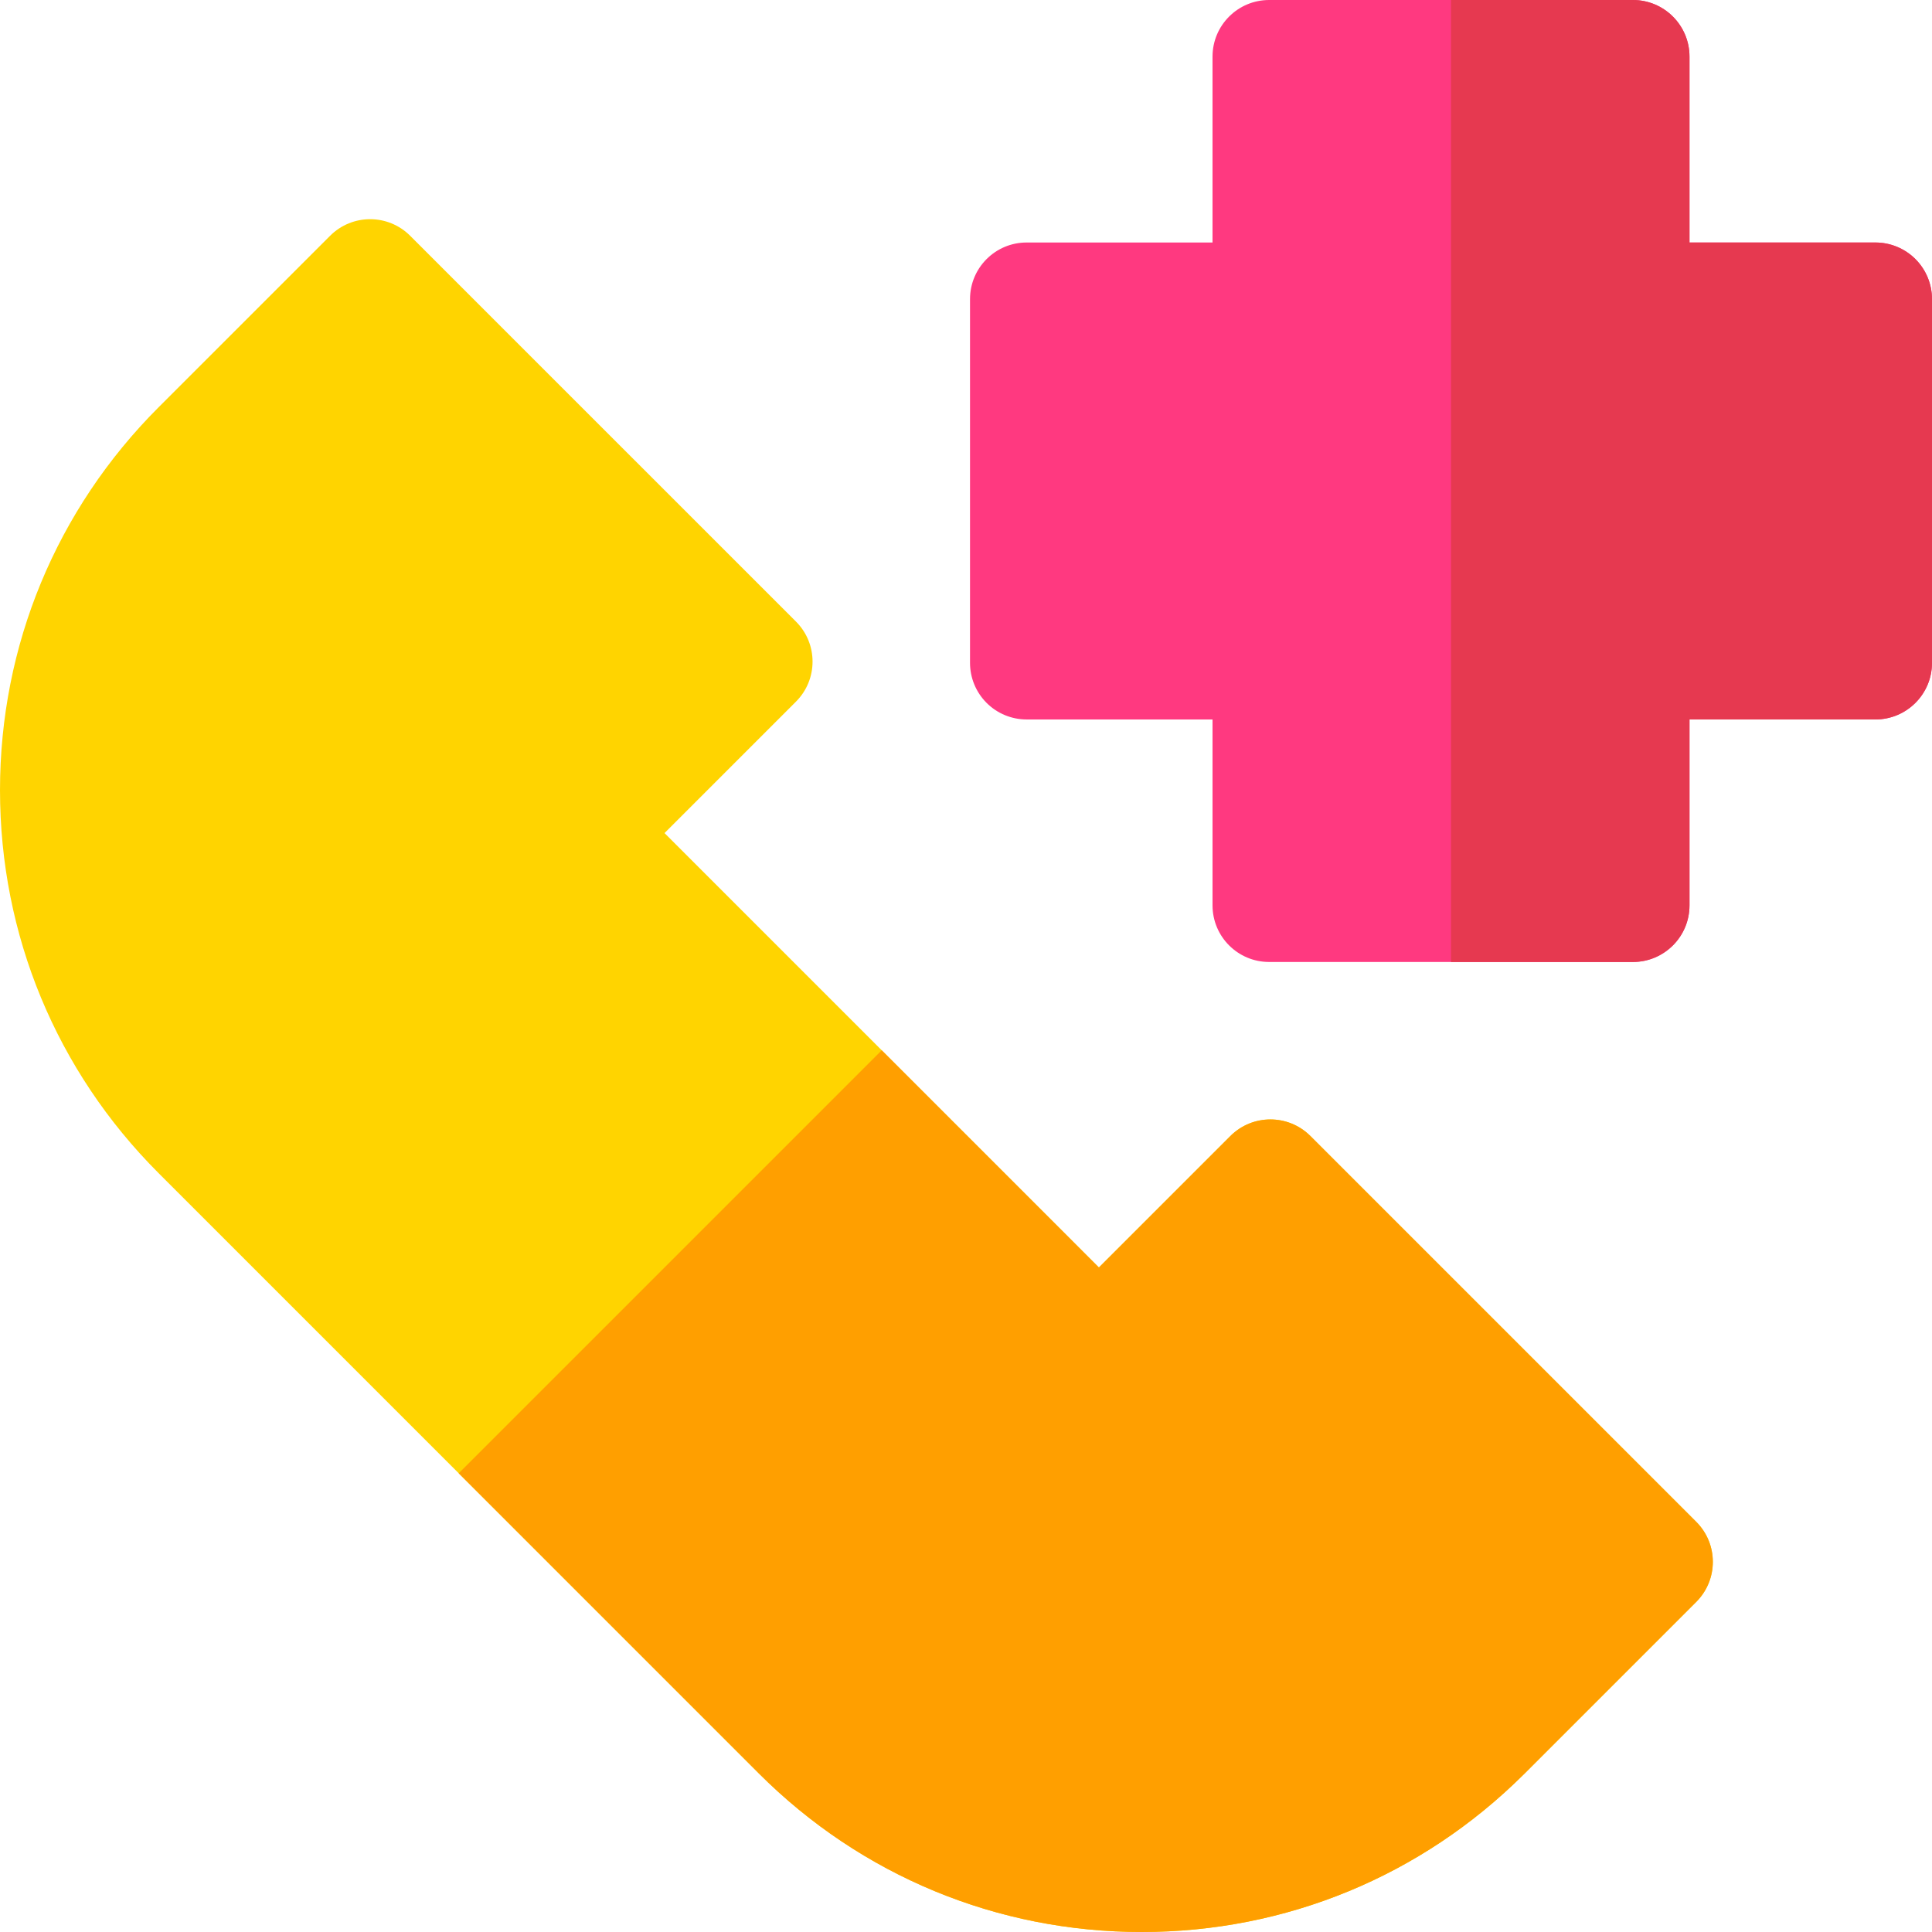
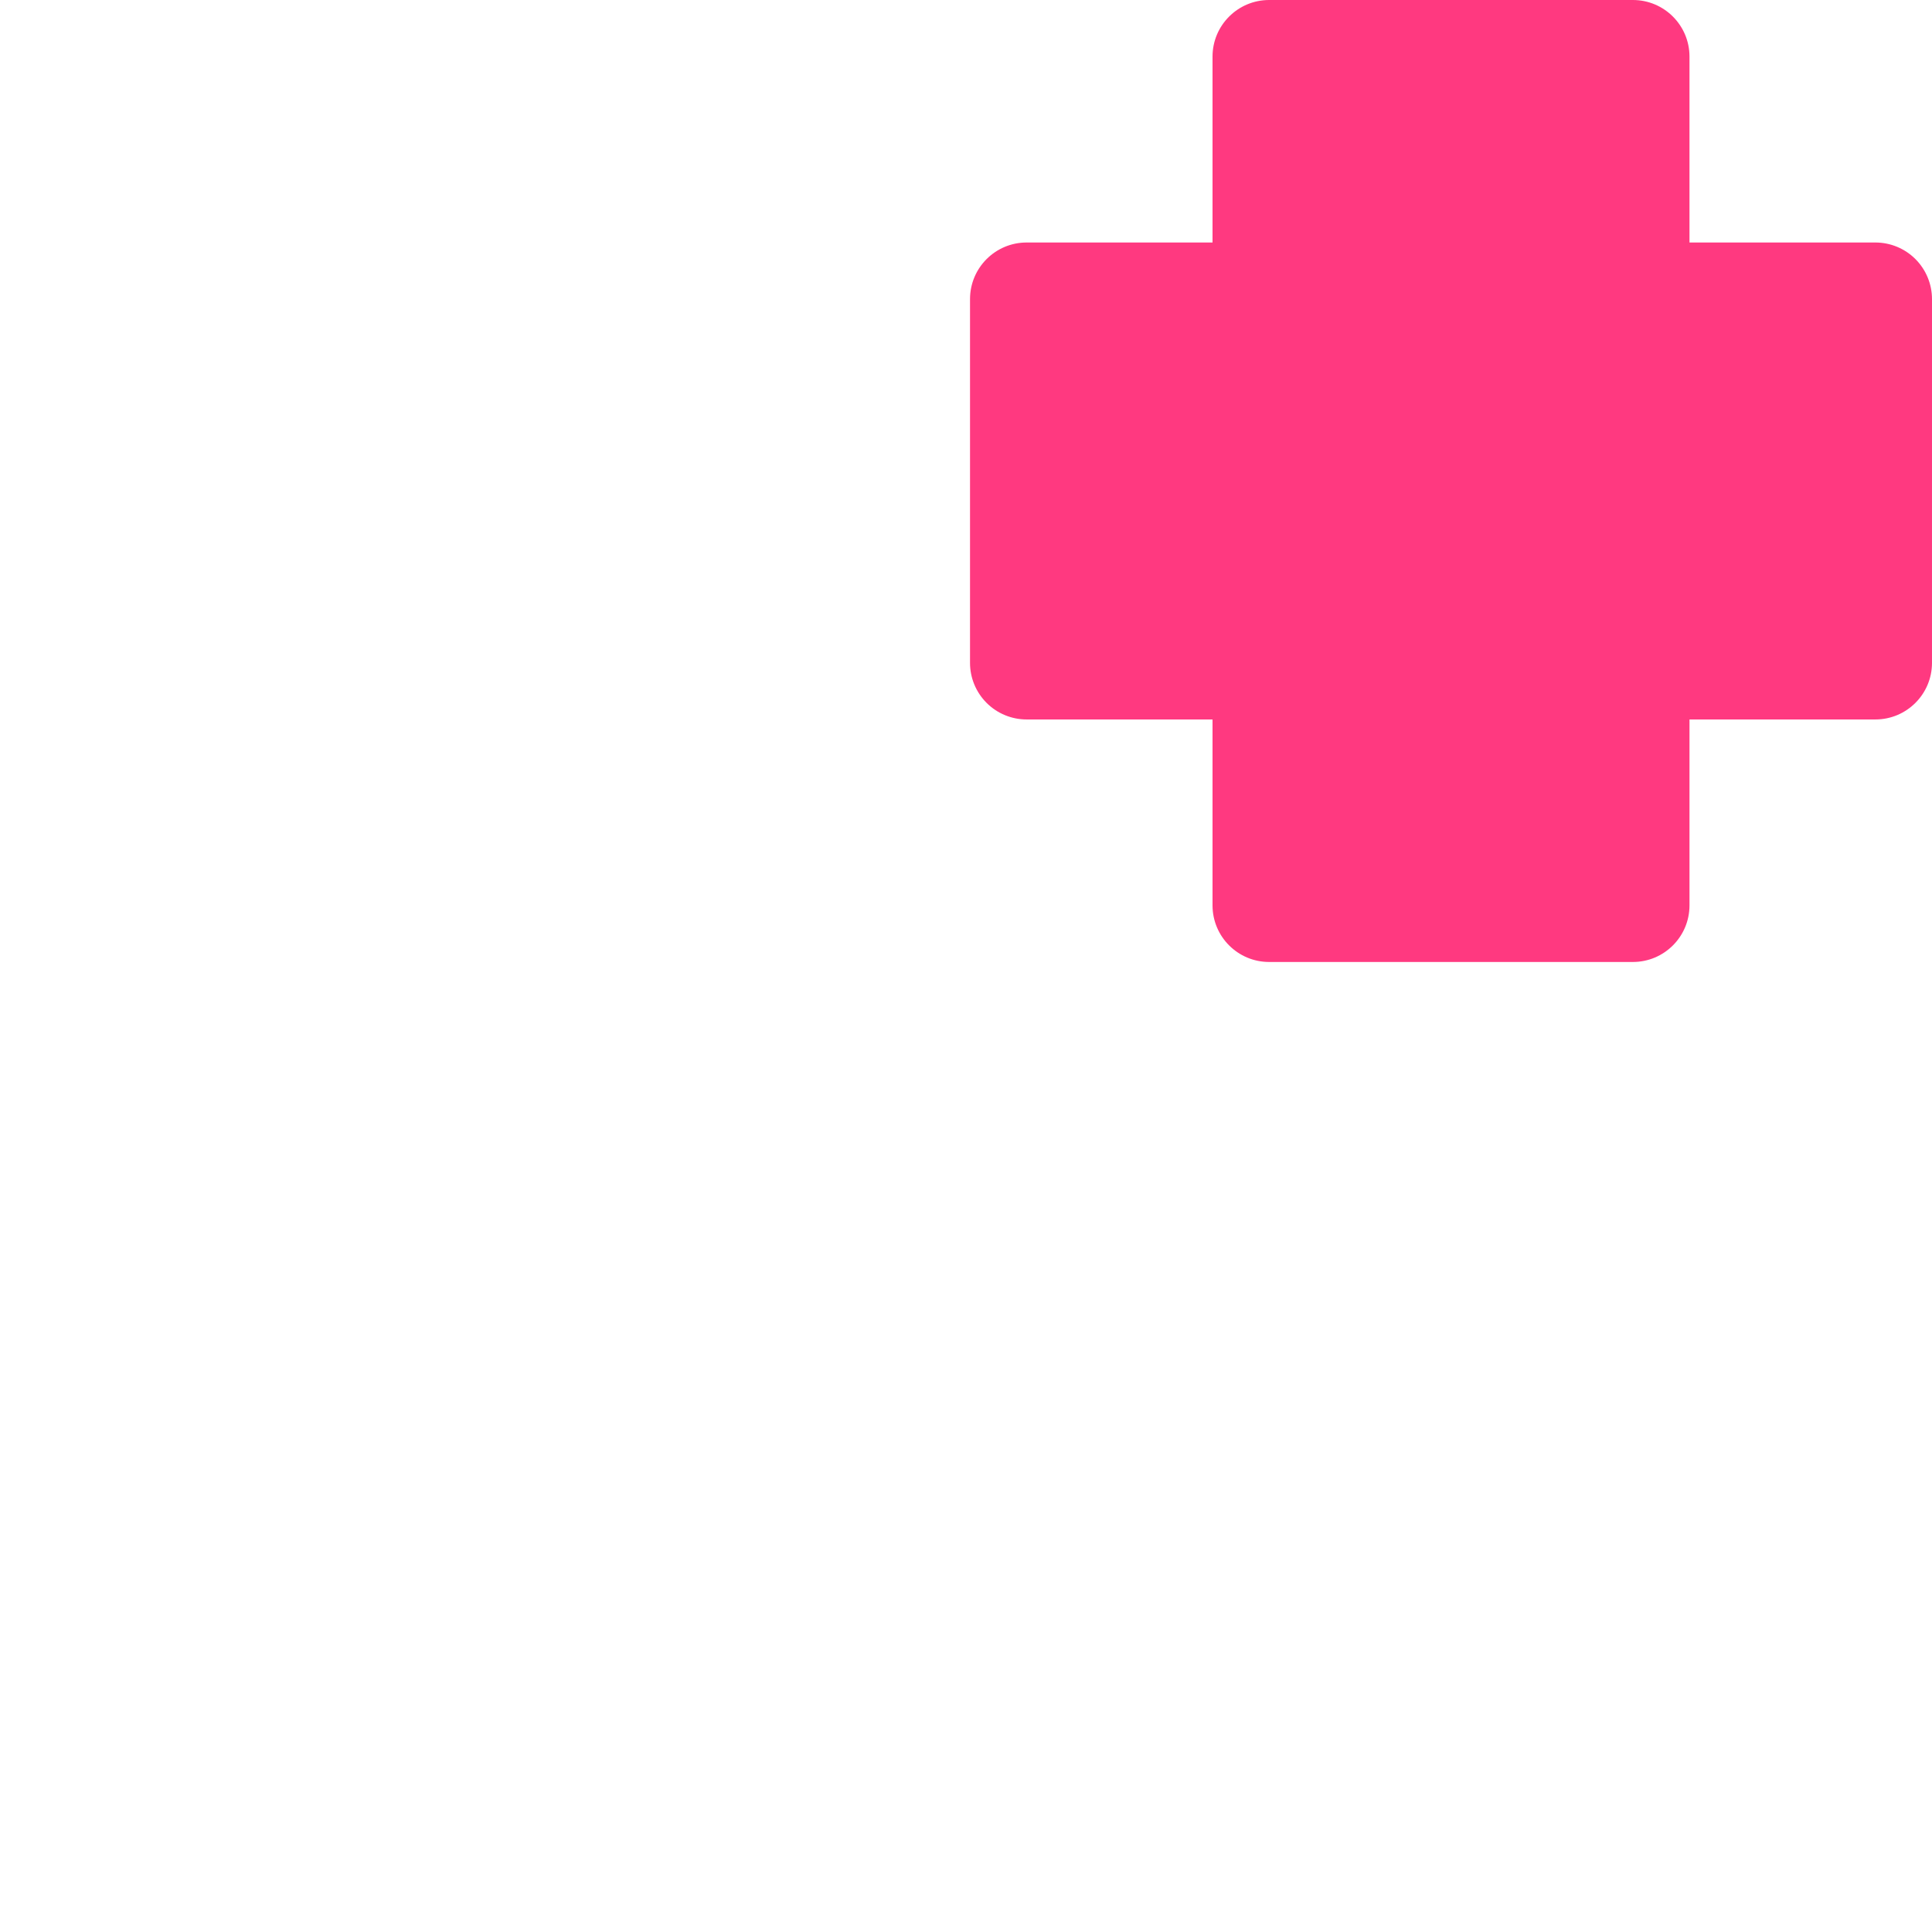
<svg xmlns="http://www.w3.org/2000/svg" version="1.1" id="Capa_1" x="0px" y="0px" viewBox="0 0 512 512" style="enable-background:new 0 0 512 512;" xml:space="preserve">
  <path style="fill:#FF3980;" d="M507.607,68.659c-2.813-2.813-6.629-4.394-10.607-4.394h-49.268V15c0-8.284-6.715-15-15-15h-96.4  c-8.283,0-15,6.716-15,15v49.266h-49.266c-8.283,0-15,6.716-15,15l-0.002,96.399c0,3.978,1.58,7.793,4.393,10.607  c2.814,2.814,6.628,4.393,10.607,4.393h49.268v49.269c0,8.284,6.717,15,15,15h96.4c8.285,0,15-6.716,15-15v-49.269h49.266  c8.285,0,15-6.716,15-15L512,79.266C511.999,75.287,510.419,71.473,507.607,68.659z" />
-   <path style="fill:#E63950;" d="M507.607,68.659c-2.813-2.813-6.629-4.394-10.607-4.394h-49.268V15c0-8.284-6.715-15-15-15h-48.199  v254.934h48.199c8.285,0,15-6.716,15-15v-49.269h49.266c8.285,0,15-6.716,15-15L512,79.266  C511.999,75.287,510.419,71.473,507.607,68.659z" />
-   <path style="fill:#FFD400;" d="M449.525,403.304l-102.25-102.246c-5.858-5.859-15.355-5.856-21.213-0.001l-34.842,34.838  l-115.113-115.12l34.834-34.837c5.858-5.858,5.858-15.356,0-21.213L108.696,62.481c-5.857-5.857-15.355-5.857-21.213,0  l-45.197,45.195c-0.084,0.081-0.168,0.163-0.251,0.246C14.928,135.031,0,171.075,0.001,209.415  c0.001,38.341,14.932,74.385,42.04,101.492l159.044,159.052C228.197,497.069,264.245,512,302.584,512  c38.197,0,74.116-14.82,101.192-41.741c0.104-0.098,0.205-0.197,0.307-0.298l45.441-45.444  C455.382,418.658,455.382,409.161,449.525,403.304z" />
-   <path style="fill:#FF9F00;" d="M449.525,403.304l-102.25-102.246c-5.858-5.859-15.355-5.856-21.213-0.001l-34.842,34.838  l-57.556-57.558L121.565,390.435l79.52,79.524C228.197,497.069,264.245,512,302.584,512c38.197,0,74.116-14.82,101.192-41.741  c0.104-0.098,0.205-0.197,0.307-0.298l45.441-45.444C455.382,418.658,455.382,409.161,449.525,403.304z" />
  <g>
</g>
  <g>
</g>
  <g>
</g>
  <g>
</g>
  <g>
</g>
  <g>
</g>
  <g>
</g>
  <g>
</g>
  <g>
</g>
  <g>
</g>
  <g>
</g>
  <g>
</g>
  <g>
</g>
  <g>
</g>
  <g>
</g>
</svg>